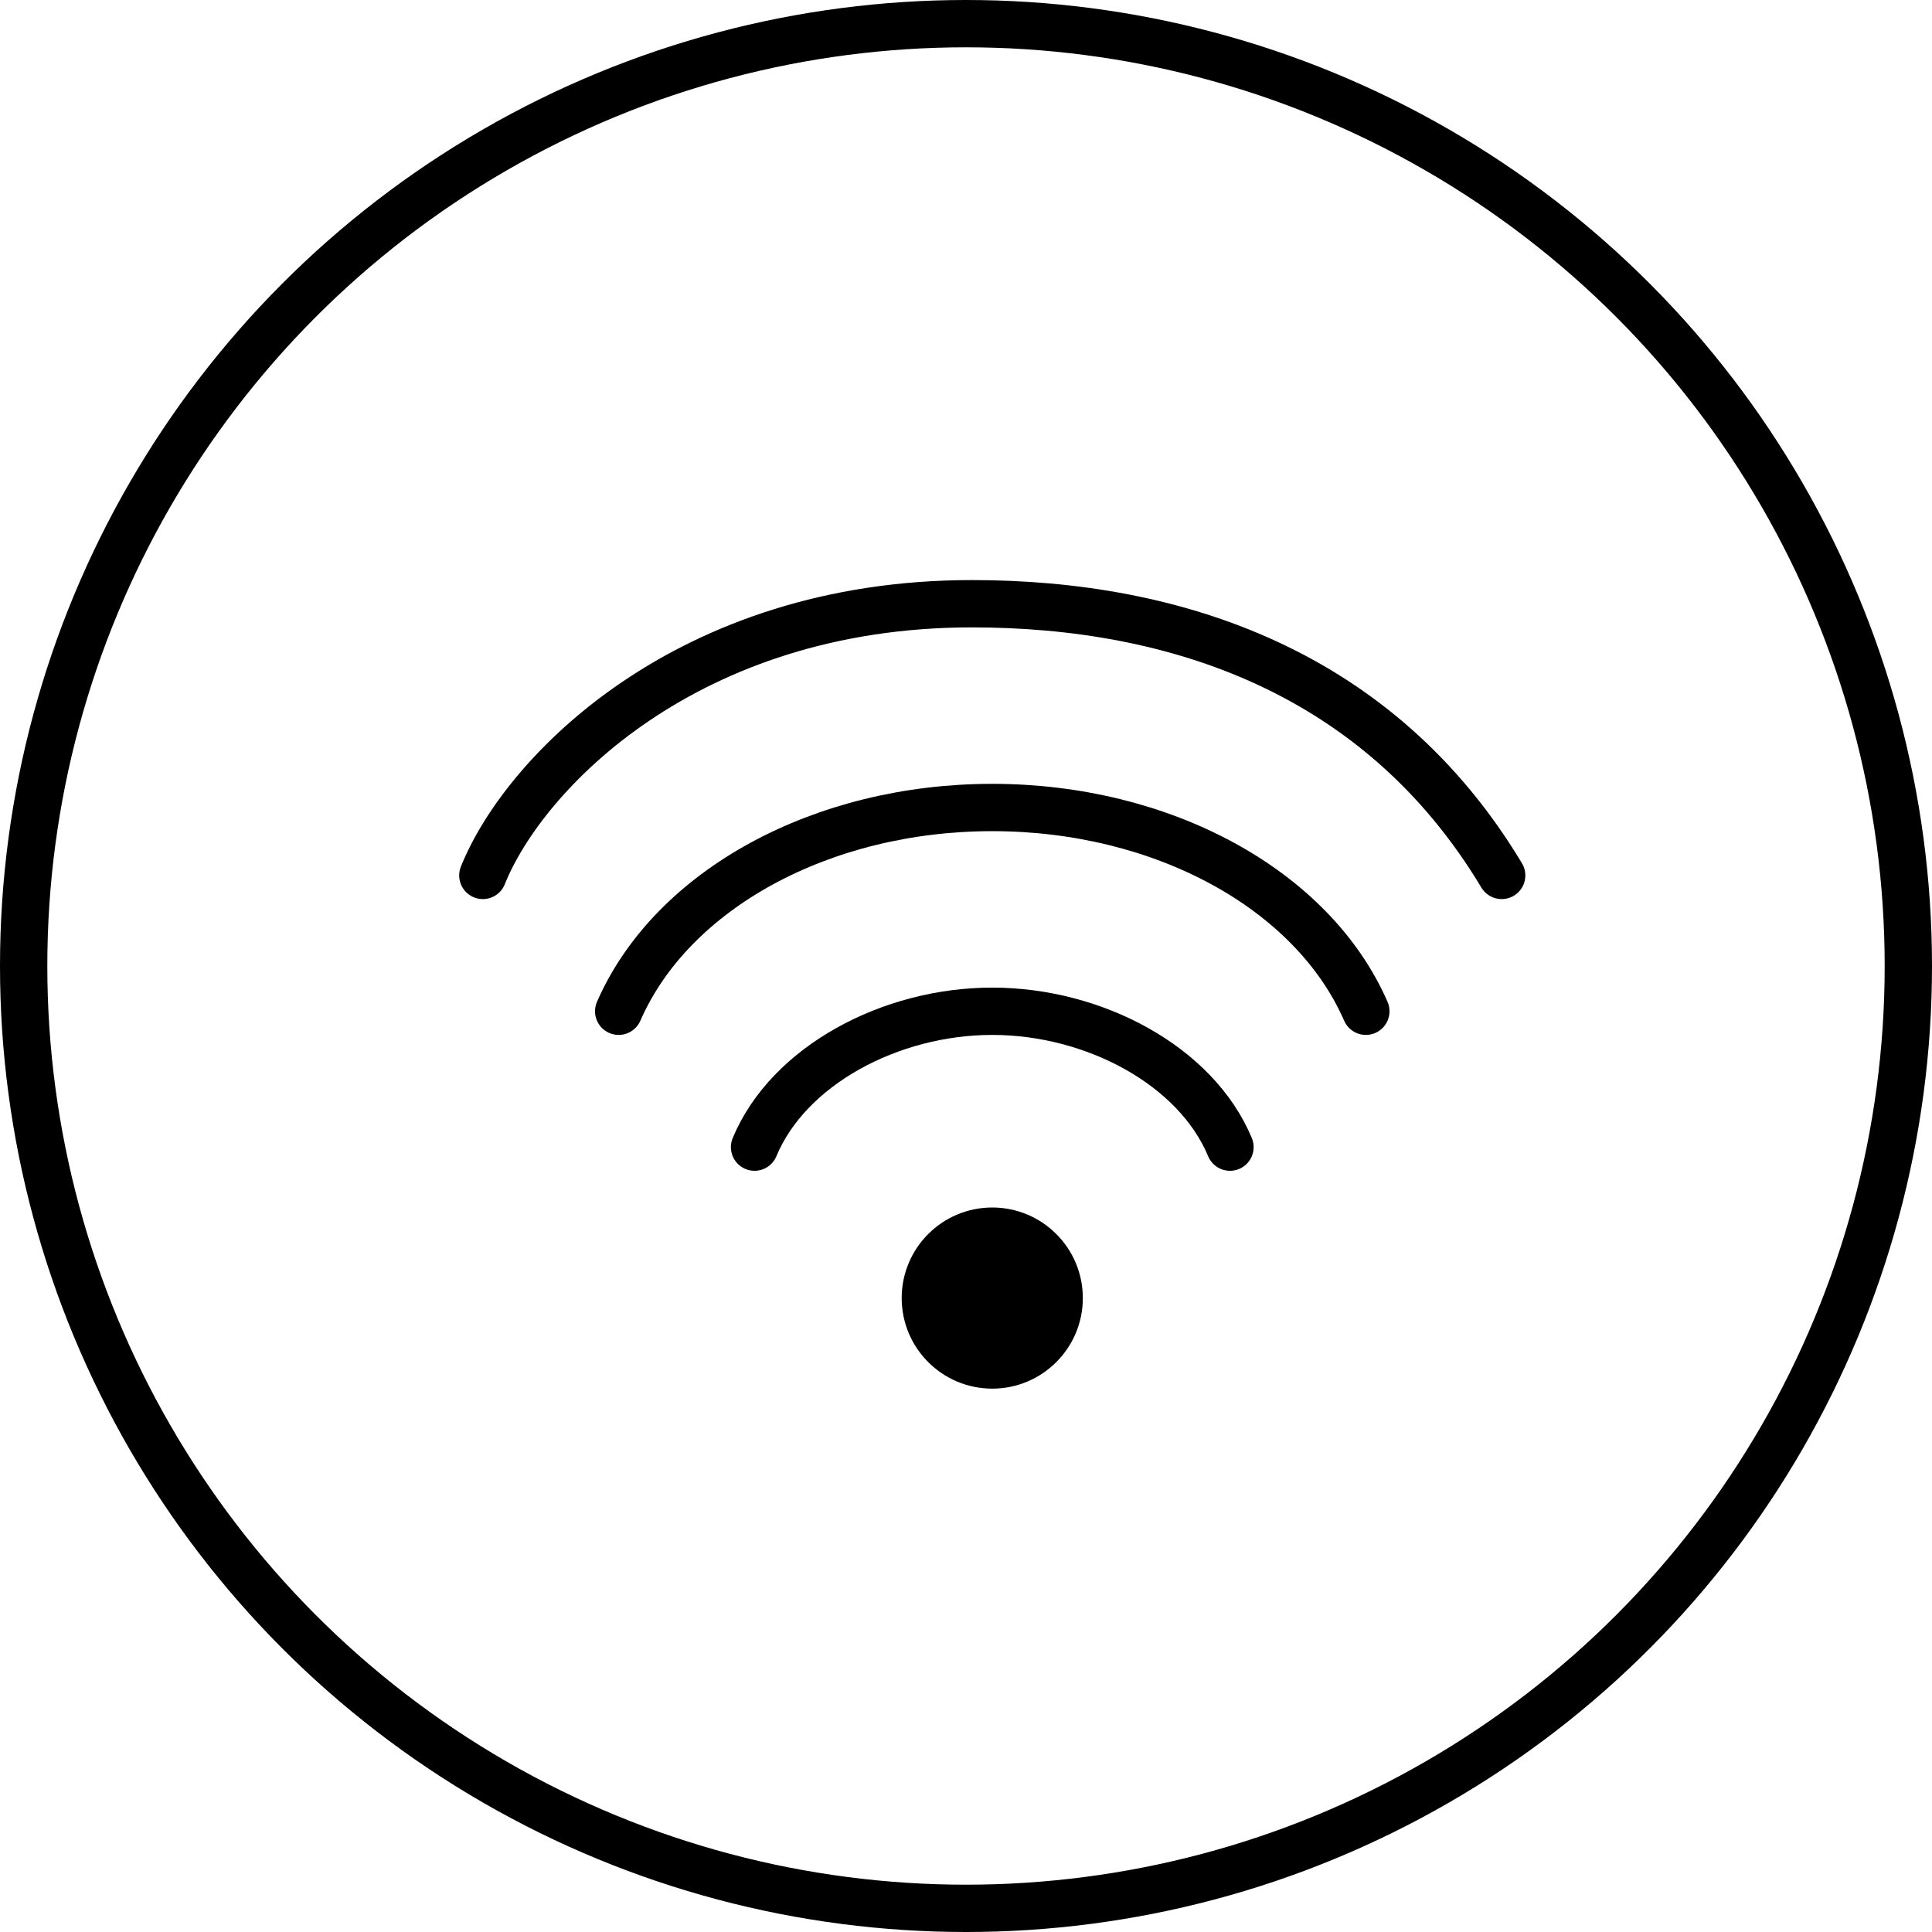
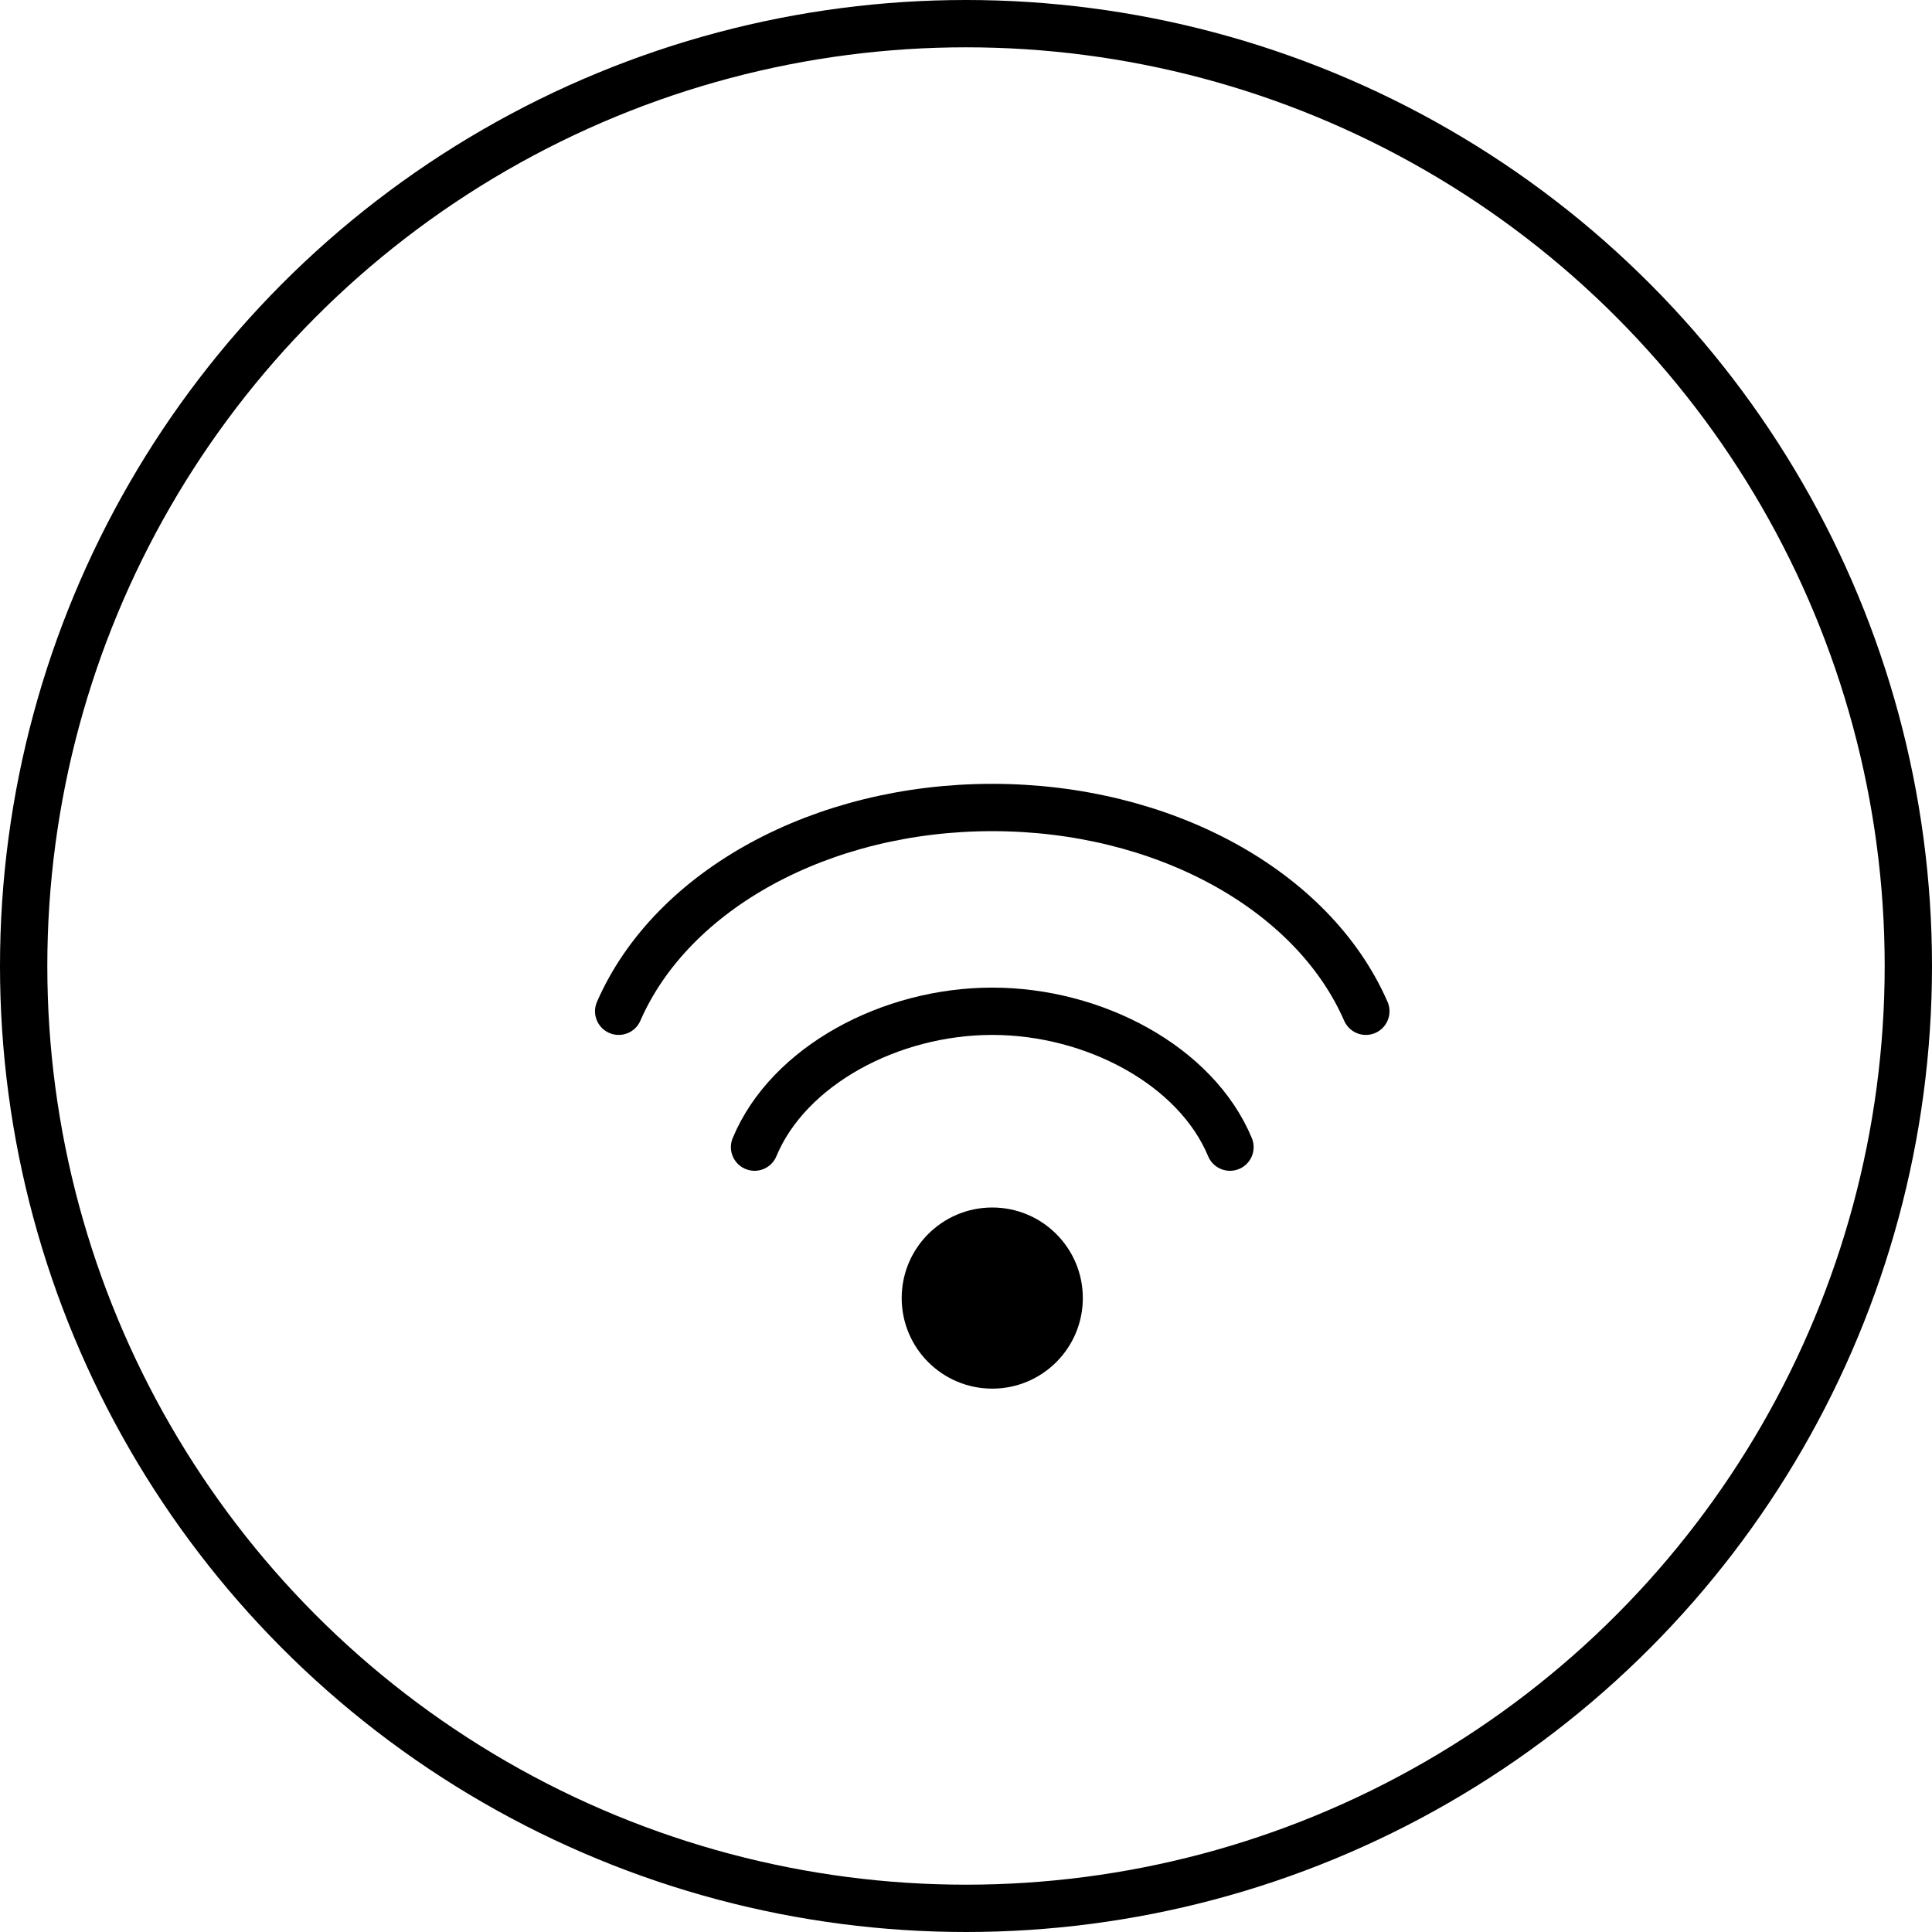
<svg xmlns="http://www.w3.org/2000/svg" width="49" height="49" viewBox="0 0 49 49" fill="none">
  <circle cx="24.5" cy="24.5" r="23.9" stroke="black" stroke-width="1.2" />
  <circle cx="25.166" cy="32.922" r="2.297" fill="black" />
-   <path d="M12.246 22.203C13.28 19.619 17.414 15.312 24.649 15.312C29.817 15.312 34.985 17.035 38.086 22.203" stroke="black" stroke-width="1.2" stroke-linecap="round" />
  <path d="M19.137 29.094C19.998 27.027 22.582 25.648 25.166 25.648C27.75 25.648 30.334 27.027 31.195 29.094" stroke="black" stroke-width="1.2" stroke-linecap="round" />
  <path d="M15.691 25.648C17.045 22.548 20.859 20.48 25.166 20.48C29.473 20.48 33.287 22.548 34.641 25.648" stroke="black" stroke-width="1.2" stroke-linecap="round" />
</svg>